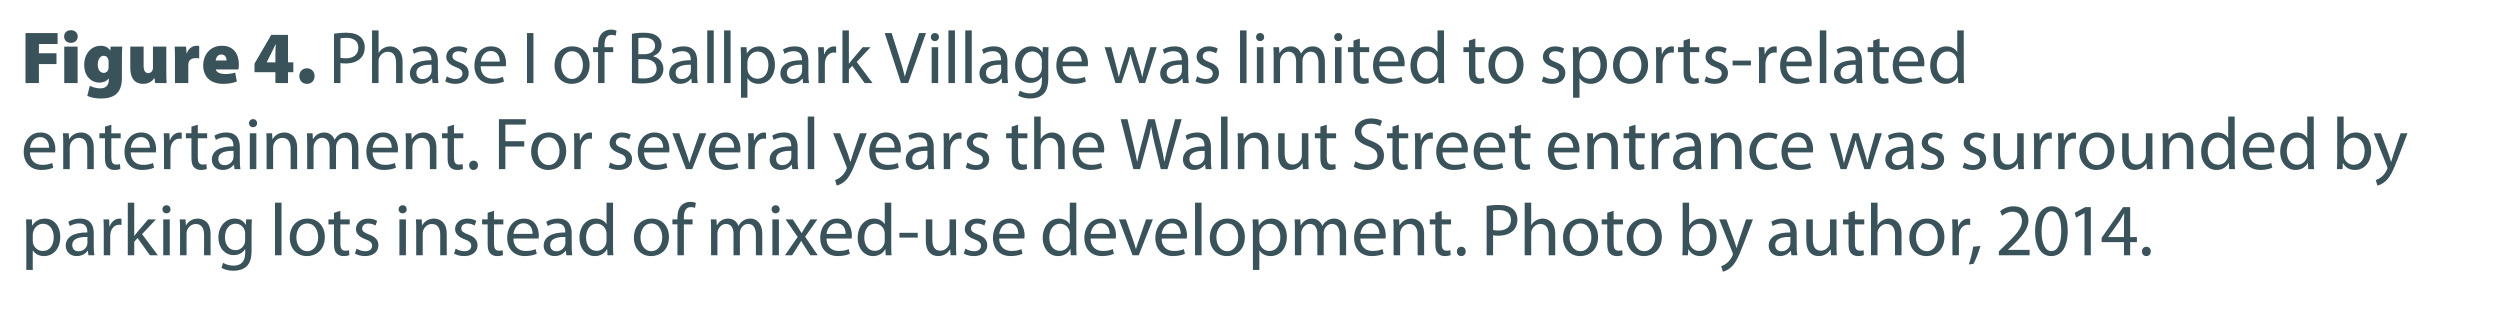
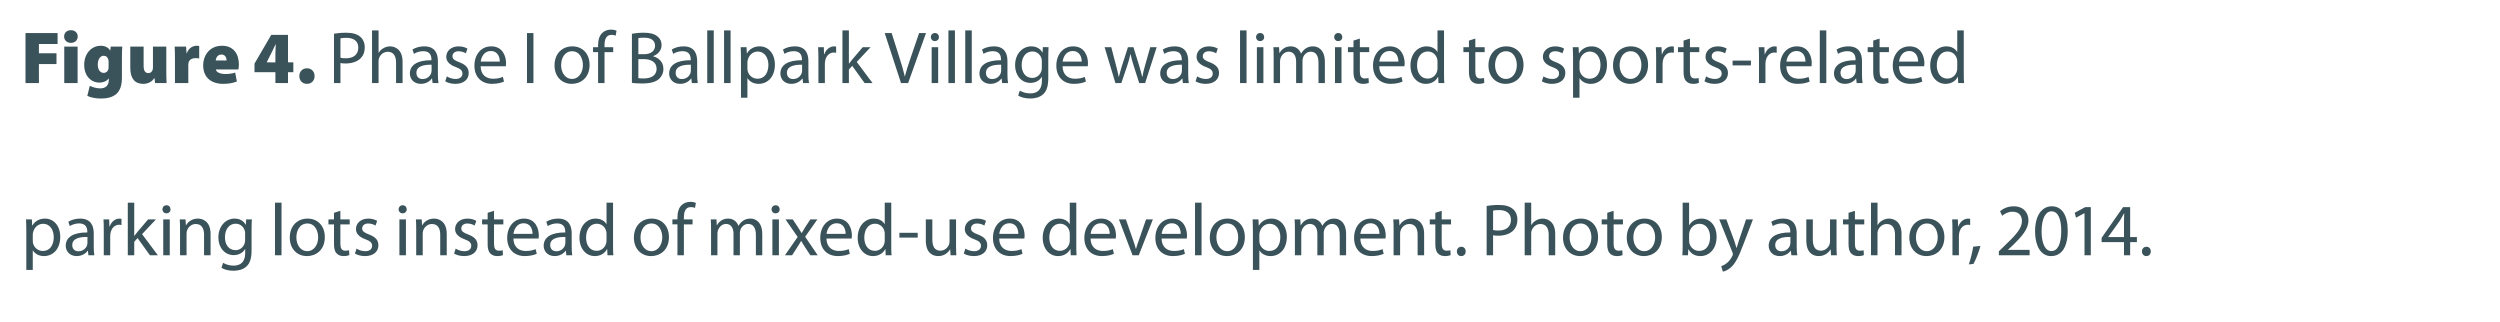
<svg xmlns="http://www.w3.org/2000/svg" version="1.1" x="0%" y="0%" width="100%" height="100%" viewBox="0 0 290.306 37.443" preserveAspectRatio="xMidYMid slice" overflow="visible" xml:space="preserve">
  <clipPath id="clp_unq_id_1" fill="none">
    <path shape-rendering="crispEdges" stroke="#000000" d="M0,0h290.306v37.443H0z" />
  </clipPath>
  <g clip-path="url(#clp_unq_id_1)" fill="none">
    <path fill="#3A535A" d="M2.961,9.643h1.558V7.44h2.04V6.183h-2.04V5.108h2.169V3.843H2.961z M9.011,9.643V5.409H7.461v4.234z    M8.236,3.507c-0.482,0-0.792,0.31-0.792,0.732c0,0.413,0.301,0.74,0.783,0.74c0.491,0,0.8-0.327,0.8-0.74   C9.019,3.817,8.718,3.507,8.236,3.507z M14.158,6.717c0-0.68,0.017-1.05,0.043-1.308h-1.343l-0.052,0.448h-0.017   c-0.224-0.344-0.577-0.542-1.093-0.542c-1.059,0-1.919,0.886-1.919,2.22c0,1.231,0.749,2.057,1.781,2.057   c0.422,0,0.8-0.146,1.059-0.473h0.017v0.189c0,0.663-0.43,0.955-0.981,0.955c-0.482,0-0.964-0.164-1.222-0.301l-0.293,1.17   c0.396,0.198,0.99,0.31,1.575,0.31c0.654,0,1.299-0.112,1.79-0.525c0.508-0.448,0.654-1.145,0.654-1.893z M12.609,7.724   c0,0.095,0,0.232-0.026,0.318c-0.052,0.232-0.258,0.422-0.542,0.422c-0.43,0-0.688-0.404-0.688-0.955   c0-0.671,0.318-1.033,0.688-1.033c0.284,0,0.482,0.181,0.551,0.482l0.017,0.198z M19.311,5.409h-1.549v2.496l-0.043,0.224   c-0.06,0.164-0.207,0.361-0.499,0.361c-0.361,0-0.542-0.293-0.542-0.835V5.409h-1.549v2.496c0,1.222,0.551,1.833,1.497,1.833   c0.757,0,1.127-0.422,1.282-0.654h0.034l0.069,0.559h1.334c-0.017-0.361-0.034-0.843-0.034-1.446z M20.317,9.643h1.549V7.552   c0-0.103,0.009-0.189,0.026-0.267c0.077-0.344,0.387-0.534,0.843-0.534c0.164,0,0.284,0.017,0.396,0.043V5.34   c-0.112-0.026-0.172-0.026-0.31-0.026c-0.361,0-0.904,0.215-1.127,0.861H21.66l-0.052-0.766h-1.325   c0.017,0.353,0.034,0.757,0.034,1.429z M27.68,8.068c0.026-0.103,0.06-0.327,0.06-0.585c0-1.162-0.585-2.169-1.954-2.169   c-1.558,0-2.195,1.265-2.195,2.255c0,1.343,0.843,2.169,2.332,2.169c0.525,0,1.076-0.069,1.583-0.275L27.31,8.43   c-0.379,0.12-0.757,0.164-1.162,0.164c-0.542,0-1.033-0.189-1.084-0.525z M25.047,7.018c0.026-0.267,0.207-0.688,0.663-0.688   c0.491,0,0.602,0.448,0.602,0.688z M33.443,9.643V8.387h0.62V7.242h-0.62V4.049h-1.945l-1.945,3.339v0.998h2.427v1.256z    M30.965,7.242l0.009-0.017l0.473-0.938c0.207-0.387,0.361-0.749,0.542-1.127h0.034c-0.017,0.396-0.043,0.766-0.043,1.119v0.964z    M35.645,9.738c0.525,0,0.886-0.379,0.886-0.904c-0.009-0.542-0.37-0.904-0.886-0.904s-0.886,0.37-0.886,0.904   c0,0.525,0.361,0.904,0.878,0.904z" />
    <path fill="#3A535A" d="M38.785,9.643h0.749V7.319c0.172,0.043,0.379,0.052,0.602,0.052c0.732,0,1.377-0.215,1.773-0.637   c0.293-0.301,0.448-0.714,0.448-1.239c0-0.516-0.189-0.938-0.508-1.213C41.504,3.972,40.962,3.8,40.222,3.8   c-0.602,0-1.076,0.052-1.437,0.112z M39.534,4.454c0.129-0.034,0.379-0.06,0.706-0.06c0.826,0,1.368,0.37,1.368,1.136   c0,0.8-0.551,1.239-1.454,1.239c-0.25,0-0.456-0.017-0.62-0.06z M43.202,9.643h0.757V7.13c0-0.146,0.009-0.258,0.052-0.361   c0.138-0.413,0.525-0.757,1.016-0.757c0.714,0,0.964,0.568,0.964,1.239v2.392h0.757V7.165c0-1.437-0.895-1.781-1.454-1.781   c-0.284,0-0.551,0.086-0.775,0.215c-0.232,0.129-0.422,0.318-0.542,0.534h-0.017V3.533h-0.757z M50.848,7.087   c0-0.835-0.31-1.704-1.583-1.704c-0.525,0-1.024,0.146-1.368,0.37l0.172,0.499c0.293-0.189,0.697-0.31,1.084-0.31   c0.852,0,0.947,0.62,0.947,0.964v0.086c-1.609-0.009-2.504,0.542-2.504,1.549c0,0.602,0.43,1.196,1.274,1.196   c0.594,0,1.041-0.293,1.274-0.62h0.026l0.06,0.525h0.688c-0.052-0.284-0.069-0.637-0.069-0.998z M50.117,8.24l-0.043,0.241   c-0.12,0.353-0.465,0.697-1.007,0.697c-0.387,0-0.714-0.232-0.714-0.723c0-0.809,0.938-0.955,1.764-0.938z M51.7,9.445   c0.293,0.172,0.714,0.293,1.17,0.293c0.99,0,1.558-0.525,1.558-1.256c0-0.62-0.37-0.981-1.093-1.256   c-0.542-0.207-0.792-0.361-0.792-0.706c0-0.31,0.25-0.568,0.697-0.568c0.387,0,0.688,0.138,0.852,0.241l0.189-0.551   c-0.232-0.138-0.602-0.258-1.024-0.258c-0.895,0-1.437,0.551-1.437,1.222c0,0.499,0.353,0.912,1.102,1.179   c0.559,0.207,0.775,0.404,0.775,0.766c0,0.344-0.258,0.62-0.809,0.62c-0.379,0-0.775-0.155-0.998-0.301z M58.74,7.698   c0.009-0.077,0.026-0.198,0.026-0.353c0-0.766-0.361-1.962-1.721-1.962c-1.213,0-1.954,0.99-1.954,2.246s0.766,2.108,2.048,2.108   c0.663,0,1.119-0.146,1.386-0.267l-0.129-0.542c-0.284,0.12-0.611,0.215-1.153,0.215c-0.757,0-1.411-0.422-1.429-1.446z    M55.822,7.156c0.06-0.525,0.396-1.231,1.162-1.231c0.852,0,1.059,0.749,1.05,1.231z M61.195,3.843v5.8h0.749v-5.8z M66.458,5.383   c-1.153,0-2.065,0.818-2.065,2.212c0,1.317,0.869,2.143,1.997,2.143c1.007,0,2.074-0.671,2.074-2.212   C68.463,6.252,67.654,5.383,66.458,5.383z M66.441,5.951c0.895,0,1.248,0.895,1.248,1.601c0,0.938-0.542,1.618-1.265,1.618   c-0.74,0-1.265-0.688-1.265-1.601C65.158,6.777,65.546,5.951,66.441,5.951z M70.2,9.643V6.054h1.007V5.478H70.2V5.254   c0-0.637,0.164-1.205,0.809-1.205c0.215,0,0.37,0.043,0.482,0.095l0.103-0.585c-0.146-0.06-0.379-0.12-0.645-0.12   c-0.353,0-0.732,0.112-1.016,0.387c-0.353,0.336-0.482,0.869-0.482,1.454v0.198h-0.585v0.577h0.585v3.589z M73.379,9.626   c0.25,0.034,0.645,0.069,1.162,0.069c0.947,0,1.601-0.172,2.005-0.542c0.293-0.284,0.491-0.663,0.491-1.162   c0-0.861-0.645-1.317-1.196-1.454V6.519c0.611-0.224,0.981-0.714,0.981-1.274c0-0.456-0.181-0.8-0.482-1.024   C75.978,3.929,75.497,3.8,74.748,3.8c-0.525,0-1.041,0.052-1.368,0.12z M74.128,4.428c0.12-0.026,0.318-0.052,0.663-0.052   c0.757,0,1.274,0.267,1.274,0.947c0,0.559-0.465,0.972-1.256,0.972h-0.68z M74.128,6.863h0.62c0.818,0,1.497,0.327,1.497,1.119   c0,0.843-0.714,1.127-1.489,1.127c-0.267,0-0.482-0.009-0.628-0.034z M80.955,7.087c0-0.835-0.31-1.704-1.583-1.704   c-0.525,0-1.024,0.146-1.368,0.37l0.172,0.499c0.293-0.189,0.697-0.31,1.084-0.31c0.852,0,0.947,0.62,0.947,0.964v0.086   c-1.609-0.009-2.504,0.542-2.504,1.549c0,0.602,0.43,1.196,1.274,1.196c0.594,0,1.041-0.293,1.274-0.62h0.026l0.06,0.525h0.688   c-0.052-0.284-0.069-0.637-0.069-0.998z M80.224,8.24l-0.043,0.241c-0.12,0.353-0.465,0.697-1.007,0.697   c-0.387,0-0.714-0.232-0.714-0.723c0-0.809,0.938-0.955,1.764-0.938z M82.126,9.643h0.757v-6.11h-0.757z M84.08,9.643h0.757v-6.11   H84.08z M86.043,11.347h0.749V9.084h0.017c0.25,0.413,0.732,0.654,1.282,0.654c0.981,0,1.893-0.74,1.893-2.238   c0-1.265-0.757-2.117-1.764-2.117c-0.68,0-1.17,0.301-1.48,0.809h-0.017l-0.034-0.714h-0.68c0.017,0.396,0.034,0.826,0.034,1.36z    M86.791,7.233c0-0.103,0.026-0.215,0.052-0.31c0.146-0.568,0.628-0.938,1.145-0.938c0.8,0,1.239,0.714,1.239,1.549   c0,0.955-0.465,1.609-1.265,1.609c-0.542,0-0.998-0.361-1.136-0.886c-0.017-0.095-0.034-0.198-0.034-0.31z M93.872,7.087   c0-0.835-0.31-1.704-1.583-1.704c-0.525,0-1.024,0.146-1.368,0.37l0.172,0.499c0.293-0.189,0.697-0.31,1.084-0.31   c0.852,0,0.947,0.62,0.947,0.964v0.086c-1.609-0.009-2.504,0.542-2.504,1.549c0,0.602,0.43,1.196,1.274,1.196   c0.594,0,1.041-0.293,1.274-0.62h0.026l0.06,0.525h0.688c-0.052-0.284-0.069-0.637-0.069-0.998z M93.141,8.24l-0.043,0.241   c-0.12,0.353-0.465,0.697-1.007,0.697c-0.387,0-0.714-0.232-0.714-0.723c0-0.809,0.938-0.955,1.764-0.938z M95.036,9.643h0.749   v-2.22c0-0.129,0.017-0.25,0.034-0.353c0.103-0.568,0.482-0.972,1.016-0.972c0.103,0,0.181,0.009,0.258,0.026V5.409l-0.215-0.026   c-0.508,0-0.964,0.353-1.153,0.912H95.69l-0.026-0.818h-0.663c0.026,0.387,0.034,0.809,0.034,1.299z M98.575,3.533h-0.749v6.11   h0.749V8.077l0.387-0.43l1.437,1.997h0.921L99.487,7.19l1.609-1.713h-0.912l-1.222,1.437c-0.12,0.146-0.267,0.327-0.37,0.473   h-0.017z M105.454,9.643l2.074-5.8h-0.8l-0.981,2.866c-0.258,0.757-0.499,1.489-0.663,2.16h-0.017   c-0.155-0.68-0.37-1.386-0.62-2.169l-0.904-2.857h-0.809l1.893,5.8z M108.943,9.643V5.478h-0.757v4.165z M108.564,3.834   c-0.275,0-0.473,0.207-0.473,0.473c0,0.258,0.189,0.465,0.456,0.465c0.301,0,0.491-0.207,0.482-0.465   C109.029,4.041,108.848,3.834,108.564,3.834z M110.133,9.643h0.757v-6.11h-0.757z M112.087,9.643h0.757v-6.11h-0.757z    M116.988,7.087c0-0.835-0.31-1.704-1.583-1.704c-0.525,0-1.024,0.146-1.368,0.37l0.172,0.499c0.293-0.189,0.697-0.31,1.084-0.31   c0.852,0,0.947,0.62,0.947,0.964v0.086c-1.609-0.009-2.504,0.542-2.504,1.549c0,0.602,0.43,1.196,1.274,1.196   c0.594,0,1.041-0.293,1.274-0.62h0.026l0.06,0.525h0.688c-0.052-0.284-0.069-0.637-0.069-0.998z M116.256,8.24l-0.043,0.241   c-0.12,0.353-0.465,0.697-1.007,0.697c-0.387,0-0.714-0.232-0.714-0.723c0-0.809,0.938-0.955,1.764-0.938z M121.729,6.622   c0-0.508,0.017-0.843,0.034-1.145H121.1l-0.034,0.628h-0.017c-0.181-0.344-0.577-0.723-1.299-0.723c-0.955,0-1.876,0.8-1.876,2.212   c0,1.153,0.74,2.031,1.773,2.031c0.645,0,1.093-0.31,1.325-0.697h0.017v0.465c0,1.05-0.568,1.454-1.343,1.454   c-0.516,0-0.947-0.155-1.222-0.327l-0.189,0.577c0.336,0.224,0.886,0.344,1.386,0.344c0.525,0,1.11-0.12,1.515-0.499   c0.404-0.361,0.594-0.947,0.594-1.902z M120.98,7.87c0,0.129-0.017,0.275-0.06,0.404c-0.164,0.482-0.585,0.775-1.05,0.775   c-0.818,0-1.231-0.68-1.231-1.497c0-0.964,0.516-1.575,1.239-1.575c0.551,0,0.921,0.361,1.059,0.8   c0.034,0.103,0.043,0.215,0.043,0.344z M126.313,7.698c0.009-0.077,0.026-0.198,0.026-0.353c0-0.766-0.361-1.962-1.721-1.962   c-1.213,0-1.954,0.99-1.954,2.246s0.766,2.108,2.048,2.108c0.663,0,1.119-0.146,1.386-0.267l-0.129-0.542   c-0.284,0.12-0.611,0.215-1.153,0.215c-0.757,0-1.411-0.422-1.429-1.446z M123.396,7.156c0.06-0.525,0.396-1.231,1.162-1.231   c0.852,0,1.059,0.749,1.05,1.231z M128.269,5.478l1.256,4.165h0.688l0.671-1.979c0.146-0.448,0.275-0.878,0.379-1.377h0.017   c0.103,0.491,0.224,0.904,0.37,1.368l0.637,1.988h0.688l1.343-4.165h-0.749l-0.594,2.091c-0.138,0.491-0.25,0.929-0.318,1.351   h-0.026c-0.095-0.422-0.215-0.861-0.37-1.36l-0.645-2.083h-0.637l-0.68,2.117c-0.138,0.456-0.275,0.904-0.37,1.325h-0.026   c-0.077-0.43-0.189-0.861-0.31-1.325l-0.551-2.117z M137.977,7.087c0-0.835-0.31-1.704-1.583-1.704   c-0.525,0-1.024,0.146-1.368,0.37l0.172,0.499c0.293-0.189,0.697-0.31,1.084-0.31c0.852,0,0.947,0.62,0.947,0.964v0.086   c-1.609-0.009-2.504,0.542-2.504,1.549c0,0.602,0.43,1.196,1.274,1.196c0.594,0,1.041-0.293,1.274-0.62h0.026l0.06,0.525h0.688   c-0.052-0.284-0.069-0.637-0.069-0.998z M137.245,8.24l-0.043,0.241c-0.12,0.353-0.465,0.697-1.007,0.697   c-0.387,0-0.714-0.232-0.714-0.723c0-0.809,0.938-0.955,1.764-0.938z M138.828,9.445c0.293,0.172,0.714,0.293,1.17,0.293   c0.99,0,1.558-0.525,1.558-1.256c0-0.62-0.37-0.981-1.093-1.256c-0.542-0.207-0.792-0.361-0.792-0.706   c0-0.31,0.25-0.568,0.697-0.568c0.387,0,0.688,0.138,0.852,0.241l0.189-0.551c-0.232-0.138-0.602-0.258-1.024-0.258   c-0.895,0-1.437,0.551-1.437,1.222c0,0.499,0.353,0.912,1.102,1.179c0.559,0.207,0.775,0.404,0.775,0.766   c0,0.344-0.258,0.62-0.809,0.62c-0.379,0-0.775-0.155-0.998-0.301z M143.995,9.643h0.757v-6.11h-0.757z M146.709,9.643V5.478   h-0.757v4.165z M146.33,3.834c-0.275,0-0.473,0.207-0.473,0.473c0,0.258,0.189,0.465,0.456,0.465c0.301,0,0.491-0.207,0.482-0.465   C146.795,4.041,146.614,3.834,146.33,3.834z M147.901,9.643h0.74V7.13c0-0.129,0.017-0.258,0.06-0.37   c0.12-0.379,0.465-0.757,0.938-0.757c0.577,0,0.869,0.482,0.869,1.145v2.496h0.74V7.07c0-0.138,0.026-0.275,0.06-0.379   c0.129-0.37,0.465-0.688,0.895-0.688c0.611,0,0.904,0.482,0.904,1.282v2.358h0.74V7.19c0-1.446-0.818-1.807-1.368-1.807   c-0.396,0-0.671,0.103-0.921,0.293c-0.172,0.129-0.336,0.31-0.465,0.542h-0.017c-0.181-0.491-0.611-0.835-1.179-0.835   c-0.688,0-1.076,0.37-1.308,0.766h-0.026l-0.034-0.671h-0.663c0.026,0.344,0.034,0.697,0.034,1.127z M155.78,9.643V5.478h-0.757   v4.165z M155.402,3.834c-0.275,0-0.473,0.207-0.473,0.473c0,0.258,0.189,0.465,0.456,0.465c0.301,0,0.491-0.207,0.482-0.465   C155.866,4.041,155.686,3.834,155.402,3.834z M157.169,4.712v0.766h-0.645v0.577h0.645v2.272c0,0.491,0.077,0.861,0.293,1.084   c0.181,0.207,0.465,0.327,0.818,0.327c0.293,0,0.525-0.052,0.671-0.112l-0.034-0.568c-0.112,0.034-0.232,0.052-0.439,0.052   c-0.422,0-0.568-0.293-0.568-0.809V6.054h1.084V5.478h-1.084V4.479z M163.087,7.698c0.009-0.077,0.026-0.198,0.026-0.353   c0-0.766-0.361-1.962-1.721-1.962c-1.213,0-1.954,0.99-1.954,2.246s0.766,2.108,2.048,2.108c0.663,0,1.119-0.146,1.386-0.267   l-0.129-0.542c-0.284,0.12-0.611,0.215-1.153,0.215c-0.757,0-1.411-0.422-1.429-1.446z M160.169,7.156   c0.06-0.525,0.396-1.231,1.162-1.231c0.852,0,1.059,0.749,1.05,1.231z M166.926,3.533V6.02h-0.017   c-0.189-0.336-0.62-0.637-1.256-0.637c-1.016,0-1.876,0.852-1.867,2.238c0,1.265,0.775,2.117,1.781,2.117   c0.68,0,1.188-0.353,1.42-0.818h0.017l0.034,0.723h0.68c-0.026-0.284-0.034-0.706-0.034-1.076V3.533z M166.926,7.896   c0,0.12-0.009,0.224-0.034,0.327c-0.138,0.568-0.602,0.904-1.11,0.904c-0.818,0-1.231-0.697-1.231-1.54   c0-0.921,0.465-1.609,1.248-1.609c0.568,0,0.981,0.396,1.093,0.878c0.026,0.095,0.034,0.224,0.034,0.318z M170.578,4.712v0.766   h-0.645v0.577h0.645v2.272c0,0.491,0.077,0.861,0.293,1.084c0.181,0.207,0.465,0.327,0.818,0.327c0.293,0,0.525-0.052,0.671-0.112   l-0.034-0.568c-0.112,0.034-0.232,0.052-0.439,0.052c-0.422,0-0.568-0.293-0.568-0.809V6.054h1.084V5.478h-1.084V4.479z    M174.909,5.383c-1.153,0-2.065,0.818-2.065,2.212c0,1.317,0.869,2.143,1.997,2.143c1.007,0,2.074-0.671,2.074-2.212   C176.914,6.252,176.105,5.383,174.909,5.383z M174.891,5.951c0.895,0,1.248,0.895,1.248,1.601c0,0.938-0.542,1.618-1.265,1.618   c-0.74,0-1.265-0.688-1.265-1.601C173.609,6.777,173.996,5.951,174.891,5.951z M179.042,9.445c0.293,0.172,0.714,0.293,1.17,0.293   c0.99,0,1.558-0.525,1.558-1.256c0-0.62-0.37-0.981-1.093-1.256c-0.542-0.207-0.792-0.361-0.792-0.706   c0-0.31,0.25-0.568,0.697-0.568c0.387,0,0.688,0.138,0.852,0.241l0.189-0.551c-0.232-0.138-0.602-0.258-1.024-0.258   c-0.895,0-1.437,0.551-1.437,1.222c0,0.499,0.353,0.912,1.102,1.179c0.559,0.207,0.775,0.404,0.775,0.766   c0,0.344-0.258,0.62-0.809,0.62c-0.379,0-0.775-0.155-0.998-0.301z M182.667,11.347h0.749V9.084h0.017   c0.25,0.413,0.732,0.654,1.282,0.654c0.981,0,1.893-0.74,1.893-2.238c0-1.265-0.757-2.117-1.764-2.117   c-0.68,0-1.17,0.301-1.48,0.809h-0.017l-0.034-0.714h-0.68c0.017,0.396,0.034,0.826,0.034,1.36z M183.416,7.233   c0-0.103,0.026-0.215,0.052-0.31c0.146-0.568,0.628-0.938,1.145-0.938c0.8,0,1.239,0.714,1.239,1.549   c0,0.955-0.465,1.609-1.265,1.609c-0.542,0-0.998-0.361-1.136-0.886c-0.017-0.095-0.034-0.198-0.034-0.31z M189.373,5.383   c-1.153,0-2.065,0.818-2.065,2.212c0,1.317,0.869,2.143,1.997,2.143c1.007,0,2.074-0.671,2.074-2.212   C191.378,6.252,190.569,5.383,189.373,5.383z M189.356,5.951c0.895,0,1.248,0.895,1.248,1.601c0,0.938-0.542,1.618-1.265,1.618   c-0.74,0-1.265-0.688-1.265-1.601C188.073,6.777,188.461,5.951,189.356,5.951z M192.314,9.643h0.749v-2.22   c0-0.129,0.017-0.25,0.034-0.353c0.103-0.568,0.482-0.972,1.016-0.972c0.103,0,0.181,0.009,0.258,0.026V5.409l-0.215-0.026   c-0.508,0-0.964,0.353-1.153,0.912h-0.034l-0.026-0.818h-0.663c0.026,0.387,0.034,0.809,0.034,1.299z M195.499,4.712v0.766h-0.645   v0.577h0.645v2.272c0,0.491,0.077,0.861,0.293,1.084c0.181,0.207,0.465,0.327,0.818,0.327c0.293,0,0.525-0.052,0.671-0.112   l-0.034-0.568c-0.112,0.034-0.232,0.052-0.439,0.052c-0.422,0-0.568-0.293-0.568-0.809V6.054h1.084V5.478h-1.084V4.479z    M197.928,9.445c0.293,0.172,0.714,0.293,1.17,0.293c0.99,0,1.558-0.525,1.558-1.256c0-0.62-0.37-0.981-1.093-1.256   c-0.542-0.207-0.792-0.361-0.792-0.706c0-0.31,0.25-0.568,0.697-0.568c0.387,0,0.688,0.138,0.852,0.241l0.189-0.551   c-0.232-0.138-0.602-0.258-1.024-0.258c-0.895,0-1.437,0.551-1.437,1.222c0,0.499,0.353,0.912,1.102,1.179   c0.559,0.207,0.775,0.404,0.775,0.766c0,0.344-0.258,0.62-0.809,0.62c-0.379,0-0.775-0.155-0.998-0.301z M201.194,7.035v0.559   h2.126V7.035z M204.259,9.643h0.749v-2.22c0-0.129,0.017-0.25,0.034-0.353c0.103-0.568,0.482-0.972,1.016-0.972   c0.103,0,0.181,0.009,0.258,0.026V5.409L206.1,5.383c-0.508,0-0.964,0.353-1.153,0.912h-0.034l-0.026-0.818h-0.663   c0.026,0.387,0.034,0.809,0.034,1.299z M210.359,7.698c0.009-0.077,0.026-0.198,0.026-0.353c0-0.766-0.361-1.962-1.721-1.962   c-1.213,0-1.954,0.99-1.954,2.246s0.766,2.108,2.048,2.108c0.663,0,1.119-0.146,1.386-0.267l-0.129-0.542   c-0.284,0.12-0.611,0.215-1.153,0.215c-0.757,0-1.411-0.422-1.429-1.446z M207.442,7.156c0.06-0.525,0.396-1.231,1.162-1.231   c0.852,0,1.059,0.749,1.05,1.231z M211.318,9.643h0.757v-6.11h-0.757z M216.218,7.087c0-0.835-0.31-1.704-1.583-1.704   c-0.525,0-1.024,0.146-1.368,0.37l0.172,0.499c0.293-0.189,0.697-0.31,1.084-0.31c0.852,0,0.947,0.62,0.947,0.964v0.086   c-1.609-0.009-2.504,0.542-2.504,1.549c0,0.602,0.43,1.196,1.274,1.196c0.594,0,1.041-0.293,1.274-0.62h0.026l0.06,0.525h0.688   c-0.052-0.284-0.069-0.637-0.069-0.998z M215.487,8.24l-0.043,0.241c-0.12,0.353-0.465,0.697-1.007,0.697   c-0.387,0-0.714-0.232-0.714-0.723c0-0.809,0.938-0.955,1.764-0.938z M217.522,4.712v0.766h-0.645v0.577h0.645v2.272   c0,0.491,0.077,0.861,0.293,1.084c0.181,0.207,0.465,0.327,0.818,0.327c0.293,0,0.525-0.052,0.671-0.112l-0.034-0.568   c-0.112,0.034-0.232,0.052-0.439,0.052c-0.422,0-0.568-0.293-0.568-0.809V6.054h1.084V5.478h-1.084V4.479z M223.44,7.698   c0.009-0.077,0.026-0.198,0.026-0.353c0-0.766-0.361-1.962-1.721-1.962c-1.213,0-1.954,0.99-1.954,2.246s0.766,2.108,2.048,2.108   c0.663,0,1.119-0.146,1.386-0.267l-0.129-0.542c-0.284,0.12-0.611,0.215-1.153,0.215c-0.757,0-1.411-0.422-1.429-1.446z    M220.523,7.156c0.06-0.525,0.396-1.231,1.162-1.231c0.852,0,1.059,0.749,1.05,1.231z M227.28,3.533V6.02h-0.017   c-0.189-0.336-0.62-0.637-1.256-0.637c-1.016,0-1.876,0.852-1.867,2.238c0,1.265,0.775,2.117,1.781,2.117   c0.68,0,1.188-0.353,1.42-0.818h0.017l0.034,0.723h0.68c-0.026-0.284-0.034-0.706-0.034-1.076V3.533z M227.28,7.896   c0,0.12-0.009,0.224-0.034,0.327c-0.138,0.568-0.602,0.904-1.11,0.904c-0.818,0-1.231-0.697-1.231-1.54   c0-0.921,0.465-1.609,1.248-1.609c0.568,0,0.981,0.396,1.093,0.878c0.026,0.095,0.034,0.224,0.034,0.318z" />
-     <path fill="#3A535A" d="M6.404,17.698c0.009-0.077,0.026-0.198,0.026-0.353c0-0.766-0.361-1.962-1.721-1.962   c-1.213,0-1.954,0.99-1.954,2.246s0.766,2.108,2.048,2.108c0.663,0,1.119-0.146,1.386-0.267l-0.129-0.542   c-0.284,0.12-0.611,0.215-1.153,0.215c-0.757,0-1.411-0.422-1.429-1.446z M3.486,17.156c0.06-0.525,0.396-1.231,1.162-1.231   c0.852,0,1.059,0.749,1.05,1.231z M7.342,19.643h0.757v-2.504c0-0.129,0.017-0.258,0.052-0.353   c0.129-0.422,0.516-0.775,1.016-0.775c0.714,0,0.964,0.559,0.964,1.231v2.401h0.757v-2.487c0-1.429-0.895-1.773-1.472-1.773   c-0.688,0-1.17,0.387-1.377,0.783H8.022l-0.043-0.688H7.308c0.026,0.344,0.034,0.697,0.034,1.127z M12.188,14.712v0.766h-0.645   v0.577h0.645v2.272c0,0.491,0.077,0.861,0.293,1.084c0.181,0.207,0.465,0.327,0.818,0.327c0.293,0,0.525-0.052,0.671-0.112   l-0.034-0.568c-0.112,0.034-0.232,0.052-0.439,0.052c-0.422,0-0.568-0.293-0.568-0.809v-2.246h1.084v-0.577h-1.084v-0.998z    M18.106,17.698c0.009-0.077,0.026-0.198,0.026-0.353c0-0.766-0.361-1.962-1.721-1.962c-1.213,0-1.954,0.99-1.954,2.246   s0.766,2.108,2.048,2.108c0.663,0,1.119-0.146,1.386-0.267l-0.129-0.542c-0.284,0.12-0.611,0.215-1.153,0.215   c-0.757,0-1.411-0.422-1.429-1.446z M15.189,17.156c0.06-0.525,0.396-1.231,1.162-1.231c0.852,0,1.059,0.749,1.05,1.231z    M19.045,19.643h0.749v-2.22c0-0.129,0.017-0.25,0.034-0.353c0.103-0.568,0.482-0.972,1.016-0.972c0.103,0,0.181,0.009,0.258,0.026   v-0.714l-0.215-0.026c-0.508,0-0.964,0.353-1.153,0.912h-0.034l-0.026-0.818H19.01c0.026,0.387,0.034,0.809,0.034,1.299z    M22.23,14.712v0.766h-0.645v0.577h0.645v2.272c0,0.491,0.077,0.861,0.293,1.084c0.181,0.207,0.465,0.327,0.818,0.327   c0.293,0,0.525-0.052,0.671-0.112l-0.034-0.568c-0.112,0.034-0.232,0.052-0.439,0.052c-0.422,0-0.568-0.293-0.568-0.809v-2.246   h1.084v-0.577H22.97v-0.998z M27.85,17.087c0-0.835-0.31-1.704-1.583-1.704c-0.525,0-1.024,0.146-1.368,0.37l0.172,0.499   c0.293-0.189,0.697-0.31,1.084-0.31c0.852,0,0.947,0.62,0.947,0.964v0.086c-1.609-0.009-2.504,0.542-2.504,1.549   c0,0.602,0.43,1.196,1.274,1.196c0.594,0,1.041-0.293,1.274-0.62h0.026l0.06,0.525h0.688c-0.052-0.284-0.069-0.637-0.069-0.998z    M27.118,18.24l-0.043,0.241c-0.12,0.353-0.465,0.697-1.007,0.697c-0.387,0-0.714-0.232-0.714-0.723   c0-0.809,0.938-0.955,1.764-0.938z M29.767,19.643v-4.165h-0.757v4.165z M29.388,13.834c-0.275,0-0.473,0.207-0.473,0.473   c0,0.258,0.189,0.465,0.456,0.465c0.301,0,0.491-0.207,0.482-0.465C29.853,14.041,29.672,13.834,29.388,13.834z M30.959,19.643   h0.757v-2.504c0-0.129,0.017-0.258,0.052-0.353c0.129-0.422,0.516-0.775,1.016-0.775c0.714,0,0.964,0.559,0.964,1.231v2.401h0.757   v-2.487c0-1.429-0.895-1.773-1.472-1.773c-0.688,0-1.17,0.387-1.377,0.783h-0.017l-0.043-0.688h-0.671   c0.026,0.344,0.034,0.697,0.034,1.127z M35.67,19.643h0.74V17.13c0-0.129,0.017-0.258,0.06-0.37   c0.12-0.379,0.465-0.757,0.938-0.757c0.577,0,0.869,0.482,0.869,1.145v2.496h0.74V17.07c0-0.138,0.026-0.275,0.06-0.379   c0.129-0.37,0.465-0.688,0.895-0.688c0.611,0,0.904,0.482,0.904,1.282v2.358h0.74V17.19c0-1.446-0.818-1.807-1.368-1.807   c-0.396,0-0.671,0.103-0.921,0.293c-0.172,0.129-0.336,0.31-0.465,0.542h-0.017c-0.181-0.491-0.611-0.835-1.179-0.835   c-0.688,0-1.076,0.37-1.308,0.766h-0.026l-0.034-0.671h-0.663c0.026,0.344,0.034,0.697,0.034,1.127z M46.192,17.698   c0.009-0.077,0.026-0.198,0.026-0.353c0-0.766-0.361-1.962-1.721-1.962c-1.213,0-1.954,0.99-1.954,2.246s0.766,2.108,2.048,2.108   c0.663,0,1.119-0.146,1.386-0.267l-0.129-0.542c-0.284,0.12-0.611,0.215-1.153,0.215c-0.757,0-1.411-0.422-1.429-1.446z    M43.274,17.156c0.06-0.525,0.396-1.231,1.162-1.231c0.852,0,1.059,0.749,1.05,1.231z M47.13,19.643h0.757v-2.504   c0-0.129,0.017-0.258,0.052-0.353c0.129-0.422,0.516-0.775,1.016-0.775c0.714,0,0.964,0.559,0.964,1.231v2.401h0.757v-2.487   c0-1.429-0.895-1.773-1.472-1.773c-0.688,0-1.17,0.387-1.377,0.783H47.81l-0.043-0.688h-0.671c0.026,0.344,0.034,0.697,0.034,1.127   z M51.976,14.712v0.766h-0.645v0.577h0.645v2.272c0,0.491,0.077,0.861,0.293,1.084c0.181,0.207,0.465,0.327,0.818,0.327   c0.293,0,0.525-0.052,0.671-0.112l-0.034-0.568c-0.112,0.034-0.232,0.052-0.439,0.052c-0.422,0-0.568-0.293-0.568-0.809v-2.246   h1.084v-0.577h-1.084v-0.998z M54.987,19.738c0.318,0,0.516-0.232,0.516-0.542c0-0.318-0.207-0.542-0.508-0.542   s-0.516,0.224-0.516,0.542c0,0.31,0.207,0.542,0.499,0.542z M57.935,19.643h0.749v-2.625h2.195v-0.62h-2.195v-1.928h2.375v-0.628   h-3.124z M63.741,15.383c-1.153,0-2.065,0.818-2.065,2.212c0,1.317,0.869,2.143,1.997,2.143c1.007,0,2.074-0.671,2.074-2.212   C65.746,16.252,64.937,15.383,63.741,15.383z M63.724,15.951c0.895,0,1.248,0.895,1.248,1.601c0,0.938-0.542,1.618-1.265,1.618   c-0.74,0-1.265-0.688-1.265-1.601C62.442,16.777,62.829,15.951,63.724,15.951z M66.682,19.643h0.749v-2.22   c0-0.129,0.017-0.25,0.034-0.353c0.103-0.568,0.482-0.972,1.016-0.972c0.103,0,0.181,0.009,0.258,0.026v-0.714l-0.215-0.026   c-0.508,0-0.964,0.353-1.153,0.912h-0.034l-0.026-0.818h-0.663c0.026,0.387,0.034,0.809,0.034,1.299z M70.67,19.445   c0.293,0.172,0.714,0.293,1.17,0.293c0.99,0,1.558-0.525,1.558-1.256c0-0.62-0.37-0.981-1.093-1.256   c-0.542-0.207-0.792-0.361-0.792-0.706c0-0.31,0.25-0.568,0.697-0.568c0.387,0,0.688,0.138,0.852,0.241l0.189-0.551   c-0.232-0.138-0.602-0.258-1.024-0.258c-0.895,0-1.437,0.551-1.437,1.222c0,0.499,0.353,0.912,1.102,1.179   c0.559,0.207,0.775,0.404,0.775,0.766c0,0.344-0.258,0.62-0.809,0.62c-0.379,0-0.775-0.155-0.998-0.301z M77.71,17.698   c0.009-0.077,0.026-0.198,0.026-0.353c0-0.766-0.361-1.962-1.721-1.962c-1.213,0-1.954,0.99-1.954,2.246s0.766,2.108,2.048,2.108   c0.663,0,1.119-0.146,1.386-0.267l-0.129-0.542c-0.284,0.12-0.611,0.215-1.153,0.215c-0.757,0-1.411-0.422-1.429-1.446z    M74.793,17.156c0.06-0.525,0.396-1.231,1.162-1.231c0.852,0,1.059,0.749,1.05,1.231z M78.076,15.478l1.583,4.165h0.723   l1.635-4.165h-0.792l-0.809,2.341c-0.138,0.379-0.258,0.723-0.353,1.067h-0.026c-0.086-0.344-0.198-0.688-0.336-1.067l-0.818-2.341   z M85.957,17.698c0.009-0.077,0.026-0.198,0.026-0.353c0-0.766-0.361-1.962-1.721-1.962c-1.213,0-1.954,0.99-1.954,2.246   s0.766,2.108,2.048,2.108c0.663,0,1.119-0.146,1.386-0.267l-0.129-0.542c-0.284,0.12-0.611,0.215-1.153,0.215   c-0.757,0-1.411-0.422-1.429-1.446z M83.039,17.156c0.06-0.525,0.396-1.231,1.162-1.231c0.852,0,1.059,0.749,1.05,1.231z    M86.895,19.643h0.749v-2.22c0-0.129,0.017-0.25,0.034-0.353c0.103-0.568,0.482-0.972,1.016-0.972c0.103,0,0.181,0.009,0.258,0.026   v-0.714l-0.215-0.026c-0.508,0-0.964,0.353-1.153,0.912h-0.034l-0.026-0.818h-0.663c0.026,0.387,0.034,0.809,0.034,1.299z    M92.624,17.087c0-0.835-0.31-1.704-1.583-1.704c-0.525,0-1.024,0.146-1.368,0.37l0.172,0.499c0.293-0.189,0.697-0.31,1.084-0.31   c0.852,0,0.947,0.62,0.947,0.964v0.086c-1.609-0.009-2.504,0.542-2.504,1.549c0,0.602,0.43,1.196,1.274,1.196   c0.594,0,1.041-0.293,1.274-0.62h0.026l0.06,0.525h0.688c-0.052-0.284-0.069-0.637-0.069-0.998z M91.892,18.24l-0.043,0.241   c-0.12,0.353-0.465,0.697-1.007,0.697c-0.387,0-0.714-0.232-0.714-0.723c0-0.809,0.938-0.955,1.764-0.938z M93.794,19.643h0.757   v-6.11h-0.757z M96.741,15.478l1.54,3.838c0.034,0.095,0.052,0.155,0.052,0.198l-0.06,0.181c-0.172,0.387-0.43,0.68-0.637,0.843   c-0.224,0.189-0.473,0.31-0.663,0.37l0.189,0.637c0.189-0.034,0.559-0.164,0.929-0.491c0.516-0.448,0.886-1.179,1.429-2.608   l1.136-2.969h-0.8l-0.826,2.444c-0.103,0.301-0.189,0.62-0.267,0.869h-0.017c-0.069-0.25-0.172-0.577-0.267-0.852l-0.912-2.461z    M104.587,17.698c0.009-0.077,0.026-0.198,0.026-0.353c0-0.766-0.361-1.962-1.721-1.962c-1.213,0-1.954,0.99-1.954,2.246   s0.766,2.108,2.048,2.108c0.663,0,1.119-0.146,1.386-0.267l-0.129-0.542c-0.284,0.12-0.611,0.215-1.153,0.215   c-0.757,0-1.411-0.422-1.429-1.446z M101.67,17.156c0.06-0.525,0.396-1.231,1.162-1.231c0.852,0,1.059,0.749,1.05,1.231z    M108.428,17.087c0-0.835-0.31-1.704-1.583-1.704c-0.525,0-1.024,0.146-1.368,0.37l0.172,0.499c0.293-0.189,0.697-0.31,1.084-0.31   c0.852,0,0.947,0.62,0.947,0.964v0.086c-1.609-0.009-2.504,0.542-2.504,1.549c0,0.602,0.43,1.196,1.274,1.196   c0.594,0,1.041-0.293,1.274-0.62h0.026l0.06,0.525h0.688c-0.052-0.284-0.069-0.637-0.069-0.998z M107.696,18.24l-0.043,0.241   c-0.12,0.353-0.465,0.697-1.007,0.697c-0.387,0-0.714-0.232-0.714-0.723c0-0.809,0.938-0.955,1.764-0.938z M109.592,19.643h0.749   v-2.22c0-0.129,0.017-0.25,0.034-0.353c0.103-0.568,0.482-0.972,1.016-0.972c0.103,0,0.181,0.009,0.258,0.026v-0.714l-0.215-0.026   c-0.508,0-0.964,0.353-1.153,0.912h-0.034l-0.026-0.818h-0.663c0.026,0.387,0.034,0.809,0.034,1.299z M112.142,19.445   c0.293,0.172,0.714,0.293,1.17,0.293c0.99,0,1.558-0.525,1.558-1.256c0-0.62-0.37-0.981-1.093-1.256   c-0.542-0.207-0.792-0.361-0.792-0.706c0-0.31,0.25-0.568,0.697-0.568c0.387,0,0.688,0.138,0.852,0.241l0.189-0.551   c-0.232-0.138-0.602-0.258-1.024-0.258c-0.895,0-1.437,0.551-1.437,1.222c0,0.499,0.353,0.912,1.102,1.179   c0.559,0.207,0.775,0.404,0.775,0.766c0,0.344-0.258,0.62-0.809,0.62c-0.379,0-0.775-0.155-0.998-0.301z M117.481,14.712v0.766   h-0.645v0.577h0.645v2.272c0,0.491,0.077,0.861,0.293,1.084c0.181,0.207,0.465,0.327,0.818,0.327c0.293,0,0.525-0.052,0.671-0.112   l-0.034-0.568c-0.112,0.034-0.232,0.052-0.439,0.052c-0.422,0-0.568-0.293-0.568-0.809v-2.246h1.084v-0.577h-1.084v-0.998z    M120.089,19.643h0.757V17.13c0-0.146,0.009-0.258,0.052-0.361c0.138-0.413,0.525-0.757,1.016-0.757   c0.714,0,0.964,0.568,0.964,1.239v2.392h0.757v-2.479c0-1.437-0.895-1.781-1.454-1.781c-0.284,0-0.551,0.086-0.775,0.215   c-0.232,0.129-0.422,0.318-0.542,0.534h-0.017v-2.599h-0.757z M128.203,17.698c0.009-0.077,0.026-0.198,0.026-0.353   c0-0.766-0.361-1.962-1.721-1.962c-1.213,0-1.954,0.99-1.954,2.246s0.766,2.108,2.048,2.108c0.663,0,1.119-0.146,1.386-0.267   l-0.129-0.542c-0.284,0.12-0.611,0.215-1.153,0.215c-0.757,0-1.411-0.422-1.429-1.446z M125.286,17.156   c0.06-0.525,0.396-1.231,1.162-1.231c0.852,0,1.059,0.749,1.05,1.231z M132.389,19.643l0.826-3.021   c0.215-0.749,0.344-1.317,0.448-1.893h0.017c0.077,0.585,0.198,1.153,0.379,1.893l0.732,3.021h0.783l1.644-5.8h-0.766l-0.766,2.926   c-0.181,0.723-0.344,1.368-0.465,2.005h-0.017c-0.086-0.611-0.241-1.299-0.404-1.988l-0.706-2.943h-0.783l-0.775,2.926   c-0.198,0.749-0.379,1.437-0.473,2.014h-0.017c-0.103-0.559-0.258-1.282-0.43-2.005l-0.688-2.935h-0.792l1.472,5.8z    M140.618,17.087c0-0.835-0.31-1.704-1.583-1.704c-0.525,0-1.024,0.146-1.368,0.37l0.172,0.499c0.293-0.189,0.697-0.31,1.084-0.31   c0.852,0,0.947,0.62,0.947,0.964v0.086c-1.609-0.009-2.504,0.542-2.504,1.549c0,0.602,0.43,1.196,1.274,1.196   c0.594,0,1.041-0.293,1.274-0.62h0.026l0.06,0.525h0.688c-0.052-0.284-0.069-0.637-0.069-0.998z M139.886,18.24l-0.043,0.241   c-0.12,0.353-0.465,0.697-1.007,0.697c-0.387,0-0.714-0.232-0.714-0.723c0-0.809,0.938-0.955,1.764-0.938z M141.788,19.643h0.757   v-6.11h-0.757z M143.746,19.643h0.757v-2.504c0-0.129,0.017-0.258,0.052-0.353c0.129-0.422,0.516-0.775,1.016-0.775   c0.714,0,0.964,0.559,0.964,1.231v2.401h0.757v-2.487c0-1.429-0.895-1.773-1.472-1.773c-0.688,0-1.17,0.387-1.377,0.783h-0.017   l-0.043-0.688h-0.671c0.026,0.344,0.034,0.697,0.034,1.127z M151.931,15.478h-0.757v2.556c0,0.138-0.026,0.275-0.069,0.387   c-0.138,0.336-0.491,0.688-0.998,0.688c-0.688,0-0.929-0.534-0.929-1.325v-2.306h-0.757v2.435c0,1.463,0.783,1.824,1.437,1.824   c0.74,0,1.179-0.439,1.377-0.775h0.017l0.043,0.68h0.671c-0.026-0.327-0.034-0.706-0.034-1.136z M153.326,14.712v0.766h-0.645   v0.577h0.645v2.272c0,0.491,0.077,0.861,0.293,1.084c0.181,0.207,0.465,0.327,0.818,0.327c0.293,0,0.525-0.052,0.671-0.112   l-0.034-0.568c-0.112,0.034-0.232,0.052-0.439,0.052c-0.422,0-0.568-0.293-0.568-0.809v-2.246h1.084v-0.577h-1.084v-0.998z    M157.203,19.359c0.31,0.207,0.921,0.379,1.48,0.379c1.368,0,2.031-0.783,2.031-1.678c0-0.852-0.499-1.325-1.48-1.704   c-0.8-0.31-1.153-0.577-1.153-1.119c0-0.396,0.301-0.869,1.093-0.869c0.525,0,0.912,0.172,1.102,0.275l0.207-0.611   c-0.258-0.146-0.688-0.284-1.282-0.284c-1.127,0-1.876,0.671-1.876,1.575c0,0.818,0.585,1.308,1.532,1.644   c0.783,0.301,1.093,0.611,1.093,1.153c0,0.585-0.448,0.99-1.213,0.99c-0.516,0-1.007-0.172-1.343-0.379z M161.702,14.712v0.766   h-0.645v0.577h0.645v2.272c0,0.491,0.077,0.861,0.293,1.084c0.181,0.207,0.465,0.327,0.818,0.327c0.293,0,0.525-0.052,0.671-0.112   l-0.034-0.568c-0.112,0.034-0.232,0.052-0.439,0.052c-0.422,0-0.568-0.293-0.568-0.809v-2.246h1.084v-0.577h-1.084v-0.998z    M164.325,19.643h0.749v-2.22c0-0.129,0.017-0.25,0.034-0.353c0.103-0.568,0.482-0.972,1.016-0.972   c0.103,0,0.181,0.009,0.258,0.026v-0.714l-0.215-0.026c-0.508,0-0.964,0.353-1.153,0.912h-0.034l-0.026-0.818h-0.663   c0.026,0.387,0.034,0.809,0.034,1.299z M170.426,17.698c0.009-0.077,0.026-0.198,0.026-0.353c0-0.766-0.361-1.962-1.721-1.962   c-1.213,0-1.954,0.99-1.954,2.246s0.766,2.108,2.048,2.108c0.663,0,1.119-0.146,1.386-0.267l-0.129-0.542   c-0.284,0.12-0.611,0.215-1.153,0.215c-0.757,0-1.411-0.422-1.429-1.446z M167.509,17.156c0.06-0.525,0.396-1.231,1.162-1.231   c0.852,0,1.059,0.749,1.05,1.231z M174.773,17.698c0.009-0.077,0.026-0.198,0.026-0.353c0-0.766-0.361-1.962-1.721-1.962   c-1.213,0-1.954,0.99-1.954,2.246s0.766,2.108,2.048,2.108c0.663,0,1.119-0.146,1.386-0.267l-0.129-0.542   c-0.284,0.12-0.611,0.215-1.153,0.215c-0.757,0-1.411-0.422-1.429-1.446z M171.856,17.156c0.06-0.525,0.396-1.231,1.162-1.231   c0.852,0,1.059,0.749,1.05,1.231z M175.9,14.712v0.766h-0.645v0.577h0.645v2.272c0,0.491,0.077,0.861,0.293,1.084   c0.181,0.207,0.465,0.327,0.818,0.327c0.293,0,0.525-0.052,0.671-0.112l-0.034-0.568c-0.112,0.034-0.232,0.052-0.439,0.052   c-0.422,0-0.568-0.293-0.568-0.809v-2.246h1.084v-0.577h-1.084v-0.998z M183.391,17.698c0.009-0.077,0.026-0.198,0.026-0.353   c0-0.766-0.361-1.962-1.721-1.962c-1.213,0-1.954,0.99-1.954,2.246s0.766,2.108,2.048,2.108c0.663,0,1.119-0.146,1.386-0.267   l-0.129-0.542c-0.284,0.12-0.611,0.215-1.153,0.215c-0.757,0-1.411-0.422-1.429-1.446z M180.474,17.156   c0.06-0.525,0.396-1.231,1.162-1.231c0.852,0,1.059,0.749,1.05,1.231z M184.33,19.643h0.757v-2.504   c0-0.129,0.017-0.258,0.052-0.353c0.129-0.422,0.516-0.775,1.016-0.775c0.714,0,0.964,0.559,0.964,1.231v2.401h0.757v-2.487   c0-1.429-0.895-1.773-1.472-1.773c-0.688,0-1.17,0.387-1.377,0.783h-0.017l-0.043-0.688h-0.671   c0.026,0.344,0.034,0.697,0.034,1.127z M189.176,14.712v0.766h-0.645v0.577h0.645v2.272c0,0.491,0.077,0.861,0.293,1.084   c0.181,0.207,0.465,0.327,0.818,0.327c0.293,0,0.525-0.052,0.671-0.112l-0.034-0.568c-0.112,0.034-0.232,0.052-0.439,0.052   c-0.422,0-0.568-0.293-0.568-0.809v-2.246H191v-0.577h-1.084v-0.998z M191.799,19.643h0.749v-2.22c0-0.129,0.017-0.25,0.034-0.353   c0.103-0.568,0.482-0.972,1.016-0.972c0.103,0,0.181,0.009,0.258,0.026v-0.714l-0.215-0.026c-0.508,0-0.964,0.353-1.153,0.912   h-0.034l-0.026-0.818h-0.663c0.026,0.387,0.034,0.809,0.034,1.299z M197.528,17.087c0-0.835-0.31-1.704-1.583-1.704   c-0.525,0-1.024,0.146-1.368,0.37l0.172,0.499c0.293-0.189,0.697-0.31,1.084-0.31c0.852,0,0.947,0.62,0.947,0.964v0.086   c-1.609-0.009-2.504,0.542-2.504,1.549c0,0.602,0.43,1.196,1.274,1.196c0.594,0,1.041-0.293,1.274-0.62h0.026l0.06,0.525h0.688   c-0.052-0.284-0.069-0.637-0.069-0.998z M196.797,18.24l-0.043,0.241c-0.12,0.353-0.465,0.697-1.007,0.697   c-0.387,0-0.714-0.232-0.714-0.723c0-0.809,0.938-0.955,1.764-0.938z M198.692,19.643h0.757v-2.504   c0-0.129,0.017-0.258,0.052-0.353c0.129-0.422,0.516-0.775,1.016-0.775c0.714,0,0.964,0.559,0.964,1.231v2.401h0.757v-2.487   c0-1.429-0.895-1.773-1.472-1.773c-0.688,0-1.17,0.387-1.377,0.783h-0.017l-0.043-0.688h-0.671   c0.026,0.344,0.034,0.697,0.034,1.127z M206.285,18.92c-0.215,0.095-0.499,0.207-0.929,0.207c-0.826,0-1.446-0.594-1.446-1.558   c0-0.869,0.516-1.575,1.472-1.575c0.413,0,0.697,0.095,0.878,0.198l0.172-0.585c-0.207-0.103-0.602-0.215-1.05-0.215   c-1.36,0-2.238,0.929-2.238,2.212c0,1.274,0.818,2.134,2.074,2.134c0.559,0,0.998-0.146,1.196-0.25z M210.519,17.698   c0.009-0.077,0.026-0.198,0.026-0.353c0-0.766-0.361-1.962-1.721-1.962c-1.213,0-1.954,0.99-1.954,2.246s0.766,2.108,2.048,2.108   c0.663,0,1.119-0.146,1.386-0.267l-0.129-0.542c-0.284,0.12-0.611,0.215-1.153,0.215c-0.757,0-1.411-0.422-1.429-1.446z    M207.601,17.156c0.06-0.525,0.396-1.231,1.162-1.231c0.852,0,1.059,0.749,1.05,1.231z M212.475,15.478l1.256,4.165h0.688   l0.671-1.979c0.146-0.448,0.275-0.878,0.379-1.377h0.017c0.103,0.491,0.224,0.904,0.37,1.368l0.637,1.988h0.688l1.343-4.165h-0.749   l-0.594,2.091c-0.138,0.491-0.25,0.929-0.318,1.351h-0.026c-0.095-0.422-0.215-0.861-0.37-1.36l-0.645-2.083h-0.637l-0.68,2.117   c-0.138,0.456-0.275,0.904-0.37,1.325h-0.026c-0.077-0.43-0.189-0.861-0.31-1.325l-0.551-2.117z M222.182,17.087   c0-0.835-0.31-1.704-1.583-1.704c-0.525,0-1.024,0.146-1.368,0.37l0.172,0.499c0.293-0.189,0.697-0.31,1.084-0.31   c0.852,0,0.947,0.62,0.947,0.964v0.086c-1.609-0.009-2.504,0.542-2.504,1.549c0,0.602,0.43,1.196,1.274,1.196   c0.594,0,1.041-0.293,1.274-0.62h0.026l0.06,0.525h0.688c-0.052-0.284-0.069-0.637-0.069-0.998z M221.451,18.24l-0.043,0.241   c-0.12,0.353-0.465,0.697-1.007,0.697c-0.387,0-0.714-0.232-0.714-0.723c0-0.809,0.938-0.955,1.764-0.938z M223.034,19.445   c0.293,0.172,0.714,0.293,1.17,0.293c0.99,0,1.558-0.525,1.558-1.256c0-0.62-0.37-0.981-1.093-1.256   c-0.542-0.207-0.792-0.361-0.792-0.706c0-0.31,0.25-0.568,0.697-0.568c0.387,0,0.688,0.138,0.852,0.241l0.189-0.551   c-0.232-0.138-0.602-0.258-1.024-0.258c-0.895,0-1.437,0.551-1.437,1.222c0,0.499,0.353,0.912,1.102,1.179   c0.559,0.207,0.775,0.404,0.775,0.766c0,0.344-0.258,0.62-0.809,0.62c-0.379,0-0.775-0.155-0.998-0.301z M227.908,19.445   c0.293,0.172,0.714,0.293,1.17,0.293c0.99,0,1.558-0.525,1.558-1.256c0-0.62-0.37-0.981-1.093-1.256   c-0.542-0.207-0.792-0.361-0.792-0.706c0-0.31,0.25-0.568,0.697-0.568c0.387,0,0.688,0.138,0.852,0.241l0.189-0.551   c-0.232-0.138-0.602-0.258-1.024-0.258c-0.895,0-1.437,0.551-1.437,1.222c0,0.499,0.353,0.912,1.102,1.179   c0.559,0.207,0.775,0.404,0.775,0.766c0,0.344-0.258,0.62-0.809,0.62c-0.379,0-0.775-0.155-0.998-0.301z M234.998,15.478h-0.757   v2.556c0,0.138-0.026,0.275-0.069,0.387c-0.138,0.336-0.491,0.688-0.998,0.688c-0.688,0-0.929-0.534-0.929-1.325v-2.306h-0.757   v2.435c0,1.463,0.783,1.824,1.437,1.824c0.74,0,1.179-0.439,1.377-0.775h0.017l0.043,0.68h0.671   c-0.026-0.327-0.034-0.706-0.034-1.136z M236.201,19.643h0.749v-2.22c0-0.129,0.017-0.25,0.034-0.353   c0.103-0.568,0.482-0.972,1.016-0.972c0.103,0,0.181,0.009,0.258,0.026v-0.714l-0.215-0.026c-0.508,0-0.964,0.353-1.153,0.912   h-0.034l-0.026-0.818h-0.663c0.026,0.387,0.034,0.809,0.034,1.299z M239.007,19.643h0.749v-2.22c0-0.129,0.017-0.25,0.034-0.353   c0.103-0.568,0.482-0.972,1.016-0.972c0.103,0,0.181,0.009,0.258,0.026v-0.714l-0.215-0.026c-0.508,0-0.964,0.353-1.153,0.912   h-0.034l-0.026-0.818h-0.663c0.026,0.387,0.034,0.809,0.034,1.299z M243.52,15.383c-1.153,0-2.065,0.818-2.065,2.212   c0,1.317,0.869,2.143,1.997,2.143c1.007,0,2.074-0.671,2.074-2.212C245.525,16.252,244.716,15.383,243.52,15.383z M243.503,15.951   c0.895,0,1.248,0.895,1.248,1.601c0,0.938-0.542,1.618-1.265,1.618c-0.74,0-1.265-0.688-1.265-1.601   C242.221,16.777,242.608,15.951,243.503,15.951z M249.943,15.478h-0.757v2.556c0,0.138-0.026,0.275-0.069,0.387   c-0.138,0.336-0.491,0.688-0.998,0.688c-0.688,0-0.929-0.534-0.929-1.325v-2.306h-0.757v2.435c0,1.463,0.783,1.824,1.437,1.824   c0.74,0,1.179-0.439,1.377-0.775h0.017l0.043,0.68h0.671c-0.026-0.327-0.034-0.706-0.034-1.136z M251.145,19.643h0.757v-2.504   c0-0.129,0.017-0.258,0.052-0.353c0.129-0.422,0.516-0.775,1.016-0.775c0.714,0,0.964,0.559,0.964,1.231v2.401h0.757v-2.487   c0-1.429-0.895-1.773-1.472-1.773c-0.688,0-1.17,0.387-1.377,0.783h-0.017l-0.043-0.688h-0.671   c0.026,0.344,0.034,0.697,0.034,1.127z M258.742,13.533v2.487h-0.017c-0.189-0.336-0.62-0.637-1.256-0.637   c-1.016,0-1.876,0.852-1.867,2.238c0,1.265,0.775,2.117,1.781,2.117c0.68,0,1.188-0.353,1.42-0.818h0.017l0.034,0.723h0.68   c-0.026-0.284-0.034-0.706-0.034-1.076v-5.034z M258.742,17.896c0,0.12-0.009,0.224-0.034,0.327   c-0.138,0.568-0.602,0.904-1.11,0.904c-0.818,0-1.231-0.697-1.231-1.54c0-0.921,0.465-1.609,1.248-1.609   c0.568,0,0.981,0.396,1.093,0.878c0.026,0.095,0.034,0.224,0.034,0.318z M264.084,17.698c0.009-0.077,0.026-0.198,0.026-0.353   c0-0.766-0.361-1.962-1.721-1.962c-1.213,0-1.954,0.99-1.954,2.246s0.766,2.108,2.048,2.108c0.663,0,1.119-0.146,1.386-0.267   l-0.129-0.542c-0.284,0.12-0.611,0.215-1.153,0.215c-0.757,0-1.411-0.422-1.429-1.446z M261.166,17.156   c0.06-0.525,0.396-1.231,1.162-1.231c0.852,0,1.059,0.749,1.05,1.231z M267.923,13.533v2.487h-0.017   c-0.189-0.336-0.62-0.637-1.256-0.637c-1.016,0-1.876,0.852-1.867,2.238c0,1.265,0.775,2.117,1.781,2.117   c0.68,0,1.188-0.353,1.42-0.818h0.017l0.034,0.723h0.68c-0.026-0.284-0.034-0.706-0.034-1.076v-5.034z M267.923,17.896   c0,0.12-0.009,0.224-0.034,0.327c-0.138,0.568-0.602,0.904-1.11,0.904c-0.818,0-1.231-0.697-1.231-1.54   c0-0.921,0.465-1.609,1.248-1.609c0.568,0,0.981,0.396,1.093,0.878c0.026,0.095,0.034,0.224,0.034,0.318z M271.402,18.567   c0,0.37-0.017,0.792-0.034,1.076h0.654l0.034-0.688h0.026c0.31,0.551,0.792,0.783,1.394,0.783c0.929,0,1.867-0.74,1.867-2.229   c0.009-1.265-0.723-2.126-1.756-2.126c-0.671,0-1.153,0.301-1.42,0.766h-0.017v-2.616h-0.749z M272.151,17.225   c0-0.12,0.026-0.224,0.043-0.31c0.155-0.577,0.637-0.929,1.153-0.929c0.809,0,1.239,0.714,1.239,1.549   c0,0.955-0.473,1.601-1.265,1.601c-0.551,0-0.99-0.361-1.136-0.886c-0.017-0.086-0.034-0.181-0.034-0.275z M275.649,15.478   l1.54,3.838c0.034,0.095,0.052,0.155,0.052,0.198l-0.06,0.181c-0.172,0.387-0.43,0.68-0.637,0.843   c-0.224,0.189-0.473,0.31-0.663,0.37l0.189,0.637c0.189-0.034,0.559-0.164,0.929-0.491c0.516-0.448,0.886-1.179,1.429-2.608   l1.136-2.969h-0.8l-0.826,2.444c-0.103,0.301-0.189,0.62-0.267,0.869h-0.017c-0.069-0.25-0.172-0.577-0.267-0.852l-0.912-2.461z" />
    <path fill="#3A535A" d="M3.056,31.347h0.749v-2.263h0.017c0.25,0.413,0.732,0.654,1.282,0.654c0.981,0,1.893-0.74,1.893-2.238   c0-1.265-0.757-2.117-1.764-2.117c-0.68,0-1.17,0.301-1.48,0.809H3.736l-0.034-0.714h-0.68c0.017,0.396,0.034,0.826,0.034,1.36z    M3.805,27.233c0-0.103,0.026-0.215,0.052-0.31c0.146-0.568,0.628-0.938,1.145-0.938c0.8,0,1.239,0.714,1.239,1.549   c0,0.955-0.465,1.609-1.265,1.609c-0.542,0-0.998-0.361-1.136-0.886c-0.017-0.095-0.034-0.198-0.034-0.31z M10.885,27.087   c0-0.835-0.31-1.704-1.583-1.704c-0.525,0-1.024,0.146-1.368,0.37l0.172,0.499c0.293-0.189,0.697-0.31,1.084-0.31   c0.852,0,0.947,0.62,0.947,0.964v0.086c-1.609-0.009-2.504,0.542-2.504,1.549c0,0.602,0.43,1.196,1.274,1.196   c0.594,0,1.041-0.293,1.274-0.62h0.026l0.06,0.525h0.688c-0.052-0.284-0.069-0.637-0.069-0.998z M10.154,28.24l-0.043,0.241   c-0.12,0.353-0.465,0.697-1.007,0.697c-0.387,0-0.714-0.232-0.714-0.723c0-0.809,0.938-0.955,1.764-0.938z M12.05,29.643h0.749   v-2.22c0-0.129,0.017-0.25,0.034-0.353c0.103-0.568,0.482-0.972,1.016-0.972c0.103,0,0.181,0.009,0.258,0.026v-0.714l-0.215-0.026   c-0.508,0-0.964,0.353-1.153,0.912h-0.034l-0.026-0.818h-0.663c0.026,0.387,0.034,0.809,0.034,1.299z M15.588,23.533h-0.749v6.11   h0.749v-1.566l0.387-0.43l1.437,1.997h0.921L16.5,27.19l1.609-1.713h-0.912l-1.222,1.437c-0.12,0.146-0.267,0.327-0.37,0.473   h-0.017z M19.713,29.643v-4.165h-0.757v4.165z M19.335,23.834c-0.275,0-0.473,0.207-0.473,0.473c0,0.258,0.189,0.465,0.456,0.465   c0.301,0,0.491-0.207,0.482-0.465C19.799,24.041,19.619,23.834,19.335,23.834z M20.906,29.643h0.757v-2.504   c0-0.129,0.017-0.258,0.052-0.353c0.129-0.422,0.516-0.775,1.016-0.775c0.714,0,0.964,0.559,0.964,1.231v2.401h0.757v-2.487   c0-1.429-0.895-1.773-1.472-1.773c-0.688,0-1.17,0.387-1.377,0.783h-0.017l-0.043-0.688h-0.671   c0.026,0.344,0.034,0.697,0.034,1.127z M29.213,26.622c0-0.508,0.017-0.843,0.034-1.145h-0.663l-0.034,0.628h-0.017   c-0.181-0.344-0.577-0.723-1.299-0.723c-0.955,0-1.876,0.8-1.876,2.212c0,1.153,0.74,2.031,1.773,2.031   c0.645,0,1.093-0.31,1.325-0.697h0.017v0.465c0,1.05-0.568,1.454-1.343,1.454c-0.516,0-0.947-0.155-1.222-0.327l-0.189,0.577   c0.336,0.224,0.886,0.344,1.386,0.344c0.525,0,1.11-0.12,1.515-0.499c0.404-0.361,0.594-0.947,0.594-1.902z M28.464,27.87   c0,0.129-0.017,0.275-0.06,0.404c-0.164,0.482-0.585,0.775-1.05,0.775c-0.818,0-1.231-0.68-1.231-1.497   c0-0.964,0.516-1.575,1.239-1.575c0.551,0,0.921,0.361,1.059,0.8c0.034,0.103,0.043,0.215,0.043,0.344z M31.935,29.643h0.757v-6.11   h-0.757z M35.714,25.383c-1.153,0-2.065,0.818-2.065,2.212c0,1.317,0.869,2.143,1.997,2.143c1.007,0,2.074-0.671,2.074-2.212   C37.719,26.252,36.91,25.383,35.714,25.383z M35.697,25.951c0.895,0,1.248,0.895,1.248,1.601c0,0.938-0.542,1.618-1.265,1.618   c-0.74,0-1.265-0.688-1.265-1.601C34.415,26.777,34.802,25.951,35.697,25.951z M38.785,24.712v0.766h-0.645v0.577h0.645v2.272   c0,0.491,0.077,0.861,0.293,1.084c0.181,0.207,0.465,0.327,0.818,0.327c0.293,0,0.525-0.052,0.671-0.112l-0.034-0.568   c-0.112,0.034-0.232,0.052-0.439,0.052c-0.422,0-0.568-0.293-0.568-0.809v-2.246h1.084v-0.577h-1.084v-0.998z M41.214,29.445   c0.293,0.172,0.714,0.293,1.17,0.293c0.99,0,1.558-0.525,1.558-1.256c0-0.62-0.37-0.981-1.093-1.256   c-0.542-0.207-0.792-0.361-0.792-0.706c0-0.31,0.25-0.568,0.697-0.568c0.387,0,0.688,0.138,0.852,0.241l0.189-0.551   c-0.232-0.138-0.602-0.258-1.024-0.258c-0.895,0-1.437,0.551-1.437,1.222c0,0.499,0.353,0.912,1.102,1.179   c0.559,0.207,0.775,0.404,0.775,0.766c0,0.344-0.258,0.62-0.809,0.62c-0.379,0-0.775-0.155-0.998-0.301z M47.138,29.643v-4.165   h-0.757v4.165z M46.76,23.834c-0.275,0-0.473,0.207-0.473,0.473c0,0.258,0.189,0.465,0.456,0.465c0.301,0,0.491-0.207,0.482-0.465   C47.224,24.041,47.044,23.834,46.76,23.834z M48.33,29.643h0.757v-2.504c0-0.129,0.017-0.258,0.052-0.353   c0.129-0.422,0.516-0.775,1.016-0.775c0.714,0,0.964,0.559,0.964,1.231v2.401h0.757v-2.487c0-1.429-0.895-1.773-1.472-1.773   c-0.688,0-1.17,0.387-1.377,0.783H49.01l-0.043-0.688h-0.671c0.026,0.344,0.034,0.697,0.034,1.127z M52.725,29.445   c0.293,0.172,0.714,0.293,1.17,0.293c0.99,0,1.558-0.525,1.558-1.256c0-0.62-0.37-0.981-1.093-1.256   c-0.542-0.207-0.792-0.361-0.792-0.706c0-0.31,0.25-0.568,0.697-0.568c0.387,0,0.688,0.138,0.852,0.241l0.189-0.551   c-0.232-0.138-0.602-0.258-1.024-0.258c-0.895,0-1.437,0.551-1.437,1.222c0,0.499,0.353,0.912,1.102,1.179   c0.559,0.207,0.775,0.404,0.775,0.766c0,0.344-0.258,0.62-0.809,0.62c-0.379,0-0.775-0.155-0.998-0.301z M56.626,24.712v0.766   h-0.645v0.577h0.645v2.272c0,0.491,0.077,0.861,0.293,1.084c0.181,0.207,0.465,0.327,0.818,0.327c0.293,0,0.525-0.052,0.671-0.112   l-0.034-0.568c-0.112,0.034-0.232,0.052-0.439,0.052c-0.422,0-0.568-0.293-0.568-0.809v-2.246h1.084v-0.577h-1.084v-0.998z    M62.544,27.698c0.009-0.077,0.026-0.198,0.026-0.353c0-0.766-0.361-1.962-1.721-1.962c-1.213,0-1.954,0.99-1.954,2.246   s0.766,2.108,2.048,2.108c0.663,0,1.119-0.146,1.386-0.267L62.2,28.929c-0.284,0.12-0.611,0.215-1.153,0.215   c-0.757,0-1.411-0.422-1.429-1.446z M59.627,27.156c0.06-0.525,0.396-1.231,1.162-1.231c0.852,0,1.059,0.749,1.05,1.231z    M66.385,27.087c0-0.835-0.31-1.704-1.583-1.704c-0.525,0-1.024,0.146-1.368,0.37l0.172,0.499c0.293-0.189,0.697-0.31,1.084-0.31   c0.852,0,0.947,0.62,0.947,0.964v0.086c-1.609-0.009-2.504,0.542-2.504,1.549c0,0.602,0.43,1.196,1.274,1.196   c0.594,0,1.041-0.293,1.274-0.62h0.026l0.06,0.525h0.688c-0.052-0.284-0.069-0.637-0.069-0.998z M65.653,28.24l-0.043,0.241   c-0.12,0.353-0.465,0.697-1.007,0.697c-0.387,0-0.714-0.232-0.714-0.723c0-0.809,0.938-0.955,1.764-0.938z M70.431,23.533v2.487   h-0.017c-0.189-0.336-0.62-0.637-1.256-0.637c-1.016,0-1.876,0.852-1.867,2.238c0,1.265,0.775,2.117,1.781,2.117   c0.68,0,1.188-0.353,1.42-0.818h0.017l0.034,0.723h0.68c-0.026-0.284-0.034-0.706-0.034-1.076v-5.034z M70.431,27.896   c0,0.12-0.009,0.224-0.034,0.327c-0.138,0.568-0.602,0.904-1.11,0.904c-0.818,0-1.231-0.697-1.231-1.54   c0-0.921,0.465-1.609,1.248-1.609c0.568,0,0.981,0.396,1.093,0.878c0.026,0.095,0.034,0.224,0.034,0.318z M75.674,25.383   c-1.153,0-2.065,0.818-2.065,2.212c0,1.317,0.869,2.143,1.997,2.143c1.007,0,2.074-0.671,2.074-2.212   C77.679,26.252,76.87,25.383,75.674,25.383z M75.657,25.951c0.895,0,1.248,0.895,1.248,1.601c0,0.938-0.542,1.618-1.265,1.618   c-0.74,0-1.265-0.688-1.265-1.601C74.375,26.777,74.762,25.951,75.657,25.951z M79.416,29.643v-3.589h1.007v-0.577h-1.007v-0.224   c0-0.637,0.164-1.205,0.809-1.205c0.215,0,0.37,0.043,0.482,0.095l0.103-0.585c-0.146-0.06-0.379-0.12-0.645-0.12   c-0.353,0-0.732,0.112-1.016,0.387c-0.353,0.336-0.482,0.869-0.482,1.454v0.198h-0.585v0.577h0.585v3.589z M82.57,29.643h0.74   V27.13c0-0.129,0.017-0.258,0.06-0.37c0.12-0.379,0.465-0.757,0.938-0.757c0.577,0,0.869,0.482,0.869,1.145v2.496h0.74V27.07   c0-0.138,0.026-0.275,0.06-0.379c0.129-0.37,0.465-0.688,0.895-0.688c0.611,0,0.904,0.482,0.904,1.282v2.358h0.74V27.19   c0-1.446-0.818-1.807-1.368-1.807c-0.396,0-0.671,0.103-0.921,0.293c-0.172,0.129-0.336,0.31-0.465,0.542h-0.017   c-0.181-0.491-0.611-0.835-1.179-0.835c-0.688,0-1.076,0.37-1.308,0.766h-0.026l-0.034-0.671h-0.663   c0.026,0.344,0.034,0.697,0.034,1.127z M90.449,29.643v-4.165h-0.757v4.165z M90.07,23.834c-0.275,0-0.473,0.207-0.473,0.473   c0,0.258,0.189,0.465,0.456,0.465c0.301,0,0.491-0.207,0.482-0.465C90.535,24.041,90.354,23.834,90.07,23.834z M91.215,25.478   l1.411,2.04l-1.48,2.126h0.835l0.602-0.938c0.155-0.25,0.301-0.465,0.439-0.723h0.017c0.146,0.25,0.284,0.482,0.448,0.723   l0.611,0.938h0.861l-1.463-2.151l1.42-2.014h-0.818l-0.585,0.886c-0.138,0.224-0.275,0.439-0.413,0.688h-0.026   c-0.138-0.232-0.267-0.448-0.422-0.68l-0.594-0.895z M98.898,27.698c0.009-0.077,0.026-0.198,0.026-0.353   c0-0.766-0.361-1.962-1.721-1.962c-1.213,0-1.954,0.99-1.954,2.246s0.766,2.108,2.048,2.108c0.663,0,1.119-0.146,1.386-0.267   l-0.129-0.542c-0.284,0.12-0.611,0.215-1.153,0.215c-0.757,0-1.411-0.422-1.429-1.446z M95.981,27.156   c0.06-0.525,0.396-1.231,1.162-1.231c0.852,0,1.059,0.749,1.05,1.231z M102.738,23.533v2.487h-0.017   c-0.189-0.336-0.62-0.637-1.256-0.637c-1.016,0-1.876,0.852-1.867,2.238c0,1.265,0.775,2.117,1.781,2.117   c0.68,0,1.188-0.353,1.42-0.818h0.017l0.034,0.723h0.68c-0.026-0.284-0.034-0.706-0.034-1.076v-5.034z M102.738,27.896   c0,0.12-0.009,0.224-0.034,0.327c-0.138,0.568-0.602,0.904-1.11,0.904c-0.818,0-1.231-0.697-1.231-1.54   c0-0.921,0.465-1.609,1.248-1.609c0.568,0,0.981,0.396,1.093,0.878c0.026,0.095,0.034,0.224,0.034,0.318z M104.44,27.035v0.559   h2.126v-0.559z M111.018,25.478h-0.757v2.556c0,0.138-0.026,0.275-0.069,0.387c-0.138,0.336-0.491,0.688-0.998,0.688   c-0.688,0-0.929-0.534-0.929-1.325v-2.306h-0.757v2.435c0,1.463,0.783,1.824,1.437,1.824c0.74,0,1.179-0.439,1.377-0.775h0.017   l0.043,0.68h0.671c-0.026-0.327-0.034-0.706-0.034-1.136z M111.914,29.445c0.293,0.172,0.714,0.293,1.17,0.293   c0.99,0,1.558-0.525,1.558-1.256c0-0.62-0.37-0.981-1.093-1.256c-0.542-0.207-0.792-0.361-0.792-0.706   c0-0.31,0.25-0.568,0.697-0.568c0.387,0,0.688,0.138,0.852,0.241l0.189-0.551c-0.232-0.138-0.602-0.258-1.024-0.258   c-0.895,0-1.437,0.551-1.437,1.222c0,0.499,0.353,0.912,1.102,1.179c0.559,0.207,0.775,0.404,0.775,0.766   c0,0.344-0.258,0.62-0.809,0.62c-0.379,0-0.775-0.155-0.998-0.301z M118.954,27.698c0.009-0.077,0.026-0.198,0.026-0.353   c0-0.766-0.361-1.962-1.721-1.962c-1.213,0-1.954,0.99-1.954,2.246s0.766,2.108,2.048,2.108c0.663,0,1.119-0.146,1.386-0.267   l-0.129-0.542c-0.284,0.12-0.611,0.215-1.153,0.215c-0.757,0-1.411-0.422-1.429-1.446z M116.037,27.156   c0.06-0.525,0.396-1.231,1.162-1.231c0.852,0,1.059,0.749,1.05,1.231z M124.224,23.533v2.487h-0.017   c-0.189-0.336-0.62-0.637-1.256-0.637c-1.016,0-1.876,0.852-1.867,2.238c0,1.265,0.775,2.117,1.781,2.117   c0.68,0,1.188-0.353,1.42-0.818h0.017l0.034,0.723h0.68c-0.026-0.284-0.034-0.706-0.034-1.076v-5.034z M124.224,27.896   c0,0.12-0.009,0.224-0.034,0.327c-0.138,0.568-0.602,0.904-1.11,0.904c-0.818,0-1.231-0.697-1.231-1.54   c0-0.921,0.465-1.609,1.248-1.609c0.568,0,0.981,0.396,1.093,0.878c0.026,0.095,0.034,0.224,0.034,0.318z M129.566,27.698   c0.009-0.077,0.026-0.198,0.026-0.353c0-0.766-0.361-1.962-1.721-1.962c-1.213,0-1.954,0.99-1.954,2.246s0.766,2.108,2.048,2.108   c0.663,0,1.119-0.146,1.386-0.267l-0.129-0.542c-0.284,0.12-0.611,0.215-1.153,0.215c-0.757,0-1.411-0.422-1.429-1.446z    M126.648,27.156c0.06-0.525,0.396-1.231,1.162-1.231c0.852,0,1.059,0.749,1.05,1.231z M129.931,25.478l1.584,4.165h0.723   l1.635-4.165h-0.792l-0.809,2.341c-0.138,0.379-0.258,0.723-0.353,1.067h-0.026c-0.086-0.344-0.198-0.688-0.336-1.067l-0.818-2.341   z M137.812,27.698c0.009-0.077,0.026-0.198,0.026-0.353c0-0.766-0.361-1.962-1.721-1.962c-1.213,0-1.954,0.99-1.954,2.246   s0.766,2.108,2.048,2.108c0.663,0,1.119-0.146,1.386-0.267l-0.129-0.542c-0.284,0.12-0.611,0.215-1.153,0.215   c-0.757,0-1.411-0.422-1.429-1.446z M134.894,27.156c0.06-0.525,0.396-1.231,1.162-1.231c0.852,0,1.059,0.749,1.05,1.231z    M138.77,29.643h0.757v-6.11h-0.757z M142.549,25.383c-1.153,0-2.065,0.818-2.065,2.212c0,1.317,0.869,2.143,1.997,2.143   c1.007,0,2.074-0.671,2.074-2.212C144.554,26.252,143.745,25.383,142.549,25.383z M142.532,25.951c0.895,0,1.248,0.895,1.248,1.601   c0,0.938-0.542,1.618-1.265,1.618c-0.74,0-1.265-0.688-1.265-1.601C141.25,26.777,141.637,25.951,142.532,25.951z M145.49,31.347   h0.749v-2.263h0.017c0.25,0.413,0.732,0.654,1.282,0.654c0.981,0,1.893-0.74,1.893-2.238c0-1.265-0.757-2.117-1.764-2.117   c-0.68,0-1.17,0.301-1.48,0.809h-0.017l-0.034-0.714h-0.68c0.017,0.396,0.034,0.826,0.034,1.36z M146.239,27.233   c0-0.103,0.026-0.215,0.052-0.31c0.146-0.568,0.628-0.938,1.145-0.938c0.8,0,1.239,0.714,1.239,1.549   c0,0.955-0.465,1.609-1.265,1.609c-0.542,0-0.998-0.361-1.136-0.886c-0.017-0.095-0.034-0.198-0.034-0.31z M150.367,29.643h0.74   V27.13c0-0.129,0.017-0.258,0.06-0.37c0.12-0.379,0.465-0.757,0.938-0.757c0.577,0,0.869,0.482,0.869,1.145v2.496h0.74V27.07   c0-0.138,0.026-0.275,0.06-0.379c0.129-0.37,0.465-0.688,0.895-0.688c0.611,0,0.904,0.482,0.904,1.282v2.358h0.74V27.19   c0-1.446-0.818-1.807-1.368-1.807c-0.396,0-0.671,0.103-0.921,0.293c-0.172,0.129-0.336,0.31-0.465,0.542h-0.017   c-0.181-0.491-0.611-0.835-1.179-0.835c-0.688,0-1.076,0.37-1.308,0.766h-0.026l-0.034-0.671h-0.663   c0.026,0.344,0.034,0.697,0.034,1.127z M160.889,27.698c0.009-0.077,0.026-0.198,0.026-0.353c0-0.766-0.361-1.962-1.721-1.962   c-1.213,0-1.954,0.99-1.954,2.246s0.766,2.108,2.048,2.108c0.663,0,1.119-0.146,1.386-0.267l-0.129-0.542   c-0.284,0.12-0.611,0.215-1.153,0.215c-0.757,0-1.411-0.422-1.429-1.446z M157.971,27.156c0.06-0.525,0.396-1.231,1.162-1.231   c0.852,0,1.059,0.749,1.05,1.231z M161.827,29.643h0.757v-2.504c0-0.129,0.017-0.258,0.052-0.353   c0.129-0.422,0.516-0.775,1.016-0.775c0.714,0,0.964,0.559,0.964,1.231v2.401h0.757v-2.487c0-1.429-0.895-1.773-1.472-1.773   c-0.688,0-1.17,0.387-1.377,0.783h-0.017l-0.043-0.688h-0.671c0.026,0.344,0.034,0.697,0.034,1.127z M166.673,24.712v0.766h-0.645   v0.577h0.645v2.272c0,0.491,0.077,0.861,0.293,1.084c0.181,0.207,0.465,0.327,0.818,0.327c0.293,0,0.525-0.052,0.671-0.112   l-0.034-0.568c-0.112,0.034-0.232,0.052-0.439,0.052c-0.422,0-0.568-0.293-0.568-0.809v-2.246h1.084v-0.577h-1.084v-0.998z    M169.684,29.738c0.318,0,0.516-0.232,0.516-0.542c0-0.318-0.207-0.542-0.508-0.542s-0.516,0.224-0.516,0.542   c0,0.31,0.207,0.542,0.499,0.542z M172.632,29.643h0.749v-2.324c0.172,0.043,0.379,0.052,0.602,0.052   c0.732,0,1.377-0.215,1.773-0.637c0.293-0.301,0.448-0.714,0.448-1.239c0-0.516-0.189-0.938-0.508-1.213   c-0.344-0.31-0.886-0.482-1.627-0.482c-0.602,0-1.076,0.052-1.437,0.112z M173.381,24.454c0.129-0.034,0.379-0.06,0.706-0.06   c0.826,0,1.368,0.37,1.368,1.136c0,0.8-0.551,1.239-1.454,1.239c-0.25,0-0.456-0.017-0.62-0.06z M177.049,29.643h0.757V27.13   c0-0.146,0.009-0.258,0.052-0.361c0.138-0.413,0.525-0.757,1.016-0.757c0.714,0,0.964,0.568,0.964,1.239v2.392h0.757v-2.479   c0-1.437-0.895-1.781-1.454-1.781c-0.284,0-0.551,0.086-0.775,0.215c-0.232,0.129-0.422,0.318-0.542,0.534h-0.017v-2.599h-0.757z    M183.566,25.383c-1.153,0-2.065,0.818-2.065,2.212c0,1.317,0.869,2.143,1.997,2.143c1.007,0,2.074-0.671,2.074-2.212   C185.571,26.252,184.762,25.383,183.566,25.383z M183.549,25.951c0.895,0,1.248,0.895,1.248,1.601c0,0.938-0.542,1.618-1.265,1.618   c-0.74,0-1.265-0.688-1.265-1.601C182.267,26.777,182.654,25.951,183.549,25.951z M186.637,24.712v0.766h-0.645v0.577h0.645v2.272   c0,0.491,0.077,0.861,0.293,1.084c0.181,0.207,0.465,0.327,0.818,0.327c0.293,0,0.525-0.052,0.671-0.112l-0.034-0.568   c-0.112,0.034-0.232,0.052-0.439,0.052c-0.422,0-0.568-0.293-0.568-0.809v-2.246h1.084v-0.577h-1.084v-0.998z M190.968,25.383   c-1.153,0-2.065,0.818-2.065,2.212c0,1.317,0.869,2.143,1.997,2.143c1.007,0,2.074-0.671,2.074-2.212   C192.973,26.252,192.164,25.383,190.968,25.383z M190.951,25.951c0.895,0,1.248,0.895,1.248,1.601c0,0.938-0.542,1.618-1.265,1.618   c-0.74,0-1.265-0.688-1.265-1.601C189.669,26.777,190.056,25.951,190.951,25.951z M195.394,28.567c0,0.37-0.017,0.792-0.034,1.076   h0.654l0.034-0.688h0.026c0.31,0.551,0.792,0.783,1.394,0.783c0.929,0,1.867-0.74,1.867-2.229c0.009-1.265-0.723-2.126-1.756-2.126   c-0.671,0-1.153,0.301-1.42,0.766h-0.017v-2.616h-0.749z M196.143,27.225c0-0.12,0.026-0.224,0.043-0.31   c0.155-0.577,0.637-0.929,1.153-0.929c0.809,0,1.239,0.714,1.239,1.549c0,0.955-0.473,1.601-1.265,1.601   c-0.551,0-0.99-0.361-1.136-0.886c-0.017-0.086-0.034-0.181-0.034-0.275z M199.641,25.478l1.54,3.838   c0.034,0.095,0.052,0.155,0.052,0.198l-0.06,0.181c-0.172,0.387-0.43,0.68-0.637,0.843c-0.224,0.189-0.473,0.31-0.663,0.37   l0.189,0.637c0.189-0.034,0.559-0.164,0.929-0.491c0.516-0.448,0.886-1.179,1.429-2.608l1.136-2.969h-0.8l-0.826,2.444   c-0.103,0.301-0.189,0.62-0.267,0.869h-0.017c-0.069-0.25-0.172-0.577-0.267-0.852l-0.912-2.461z M208.637,27.087   c0-0.835-0.31-1.704-1.583-1.704c-0.525,0-1.024,0.146-1.368,0.37l0.172,0.499c0.293-0.189,0.697-0.31,1.084-0.31   c0.852,0,0.947,0.62,0.947,0.964v0.086c-1.609-0.009-2.504,0.542-2.504,1.549c0,0.602,0.43,1.196,1.274,1.196   c0.594,0,1.041-0.293,1.274-0.62h0.026l0.06,0.525h0.688c-0.052-0.284-0.069-0.637-0.069-0.998z M207.906,28.24l-0.043,0.241   c-0.12,0.353-0.465,0.697-1.007,0.697c-0.387,0-0.714-0.232-0.714-0.723c0-0.809,0.938-0.955,1.764-0.938z M213.262,25.478h-0.757   v2.556c0,0.138-0.026,0.275-0.069,0.387c-0.138,0.336-0.491,0.688-0.998,0.688c-0.688,0-0.929-0.534-0.929-1.325v-2.306h-0.757   v2.435c0,1.463,0.783,1.824,1.437,1.824c0.74,0,1.179-0.439,1.377-0.775h0.017l0.043,0.68h0.671   c-0.026-0.327-0.034-0.706-0.034-1.136z M214.657,24.712v0.766h-0.645v0.577h0.645v2.272c0,0.491,0.077,0.861,0.293,1.084   c0.181,0.207,0.465,0.327,0.818,0.327c0.293,0,0.525-0.052,0.671-0.112l-0.034-0.568c-0.112,0.034-0.232,0.052-0.439,0.052   c-0.422,0-0.568-0.293-0.568-0.809v-2.246h1.084v-0.577h-1.084v-0.998z M217.264,29.643h0.757V27.13   c0-0.146,0.009-0.258,0.052-0.361c0.138-0.413,0.525-0.757,1.016-0.757c0.714,0,0.964,0.568,0.964,1.239v2.392h0.757v-2.479   c0-1.437-0.895-1.781-1.454-1.781c-0.284,0-0.551,0.086-0.775,0.215c-0.232,0.129-0.422,0.318-0.542,0.534h-0.017v-2.599h-0.757z    M223.782,25.383c-1.153,0-2.065,0.818-2.065,2.212c0,1.317,0.869,2.143,1.997,2.143c1.007,0,2.074-0.671,2.074-2.212   C225.787,26.252,224.978,25.383,223.782,25.383z M223.765,25.951c0.895,0,1.248,0.895,1.248,1.601c0,0.938-0.542,1.618-1.265,1.618   c-0.74,0-1.265-0.688-1.265-1.601C222.482,26.777,222.869,25.951,223.765,25.951z M226.723,29.643h0.749v-2.22   c0-0.129,0.017-0.25,0.034-0.353c0.103-0.568,0.482-0.972,1.016-0.972c0.103,0,0.181,0.009,0.258,0.026v-0.714l-0.215-0.026   c-0.508,0-0.964,0.353-1.153,0.912h-0.034l-0.026-0.818h-0.663c0.026,0.387,0.034,0.809,0.034,1.299z M229.157,30.65   c0.241-0.404,0.62-1.36,0.818-2.091l-0.843,0.086c-0.095,0.628-0.327,1.549-0.508,2.057z M235.685,29.643v-0.628h-2.513v-0.017   l0.448-0.413c1.179-1.136,1.928-1.971,1.928-3.003c0-0.8-0.508-1.627-1.713-1.627c-0.645,0-1.196,0.241-1.583,0.568l0.241,0.534   c0.258-0.215,0.68-0.473,1.188-0.473c0.835,0,1.11,0.525,1.11,1.093c-0.009,0.843-0.654,1.566-2.083,2.926l-0.594,0.577v0.465z    M238.262,23.955c-1.136,0-1.945,1.033-1.945,2.909c0.017,1.85,0.757,2.874,1.85,2.874c1.239,0,1.945-1.05,1.945-2.952   C240.112,25.004,239.441,23.955,238.262,23.955z M238.219,24.54c0.783,0,1.136,0.904,1.136,2.281c0,1.429-0.37,2.332-1.145,2.332   c-0.688,0-1.136-0.826-1.136-2.281C237.074,25.349,237.556,24.54,238.219,24.54z M242.058,29.643h0.732v-5.594h-0.645l-1.222,0.654   l0.146,0.577l0.972-0.525h0.017z M247.359,29.643V28.12h0.783v-0.594h-0.783v-3.477h-0.818l-2.496,3.571v0.499h2.599v1.523z    M244.811,27.526v-0.017l1.368-1.902c0.155-0.258,0.293-0.499,0.465-0.826h0.026c-0.017,0.293-0.026,0.585-0.026,0.878v1.867z    M249.238,29.738c0.318,0,0.516-0.232,0.516-0.542c0-0.318-0.207-0.542-0.508-0.542s-0.516,0.224-0.516,0.542   c0,0.31,0.207,0.542,0.499,0.542z" />
  </g>
</svg>